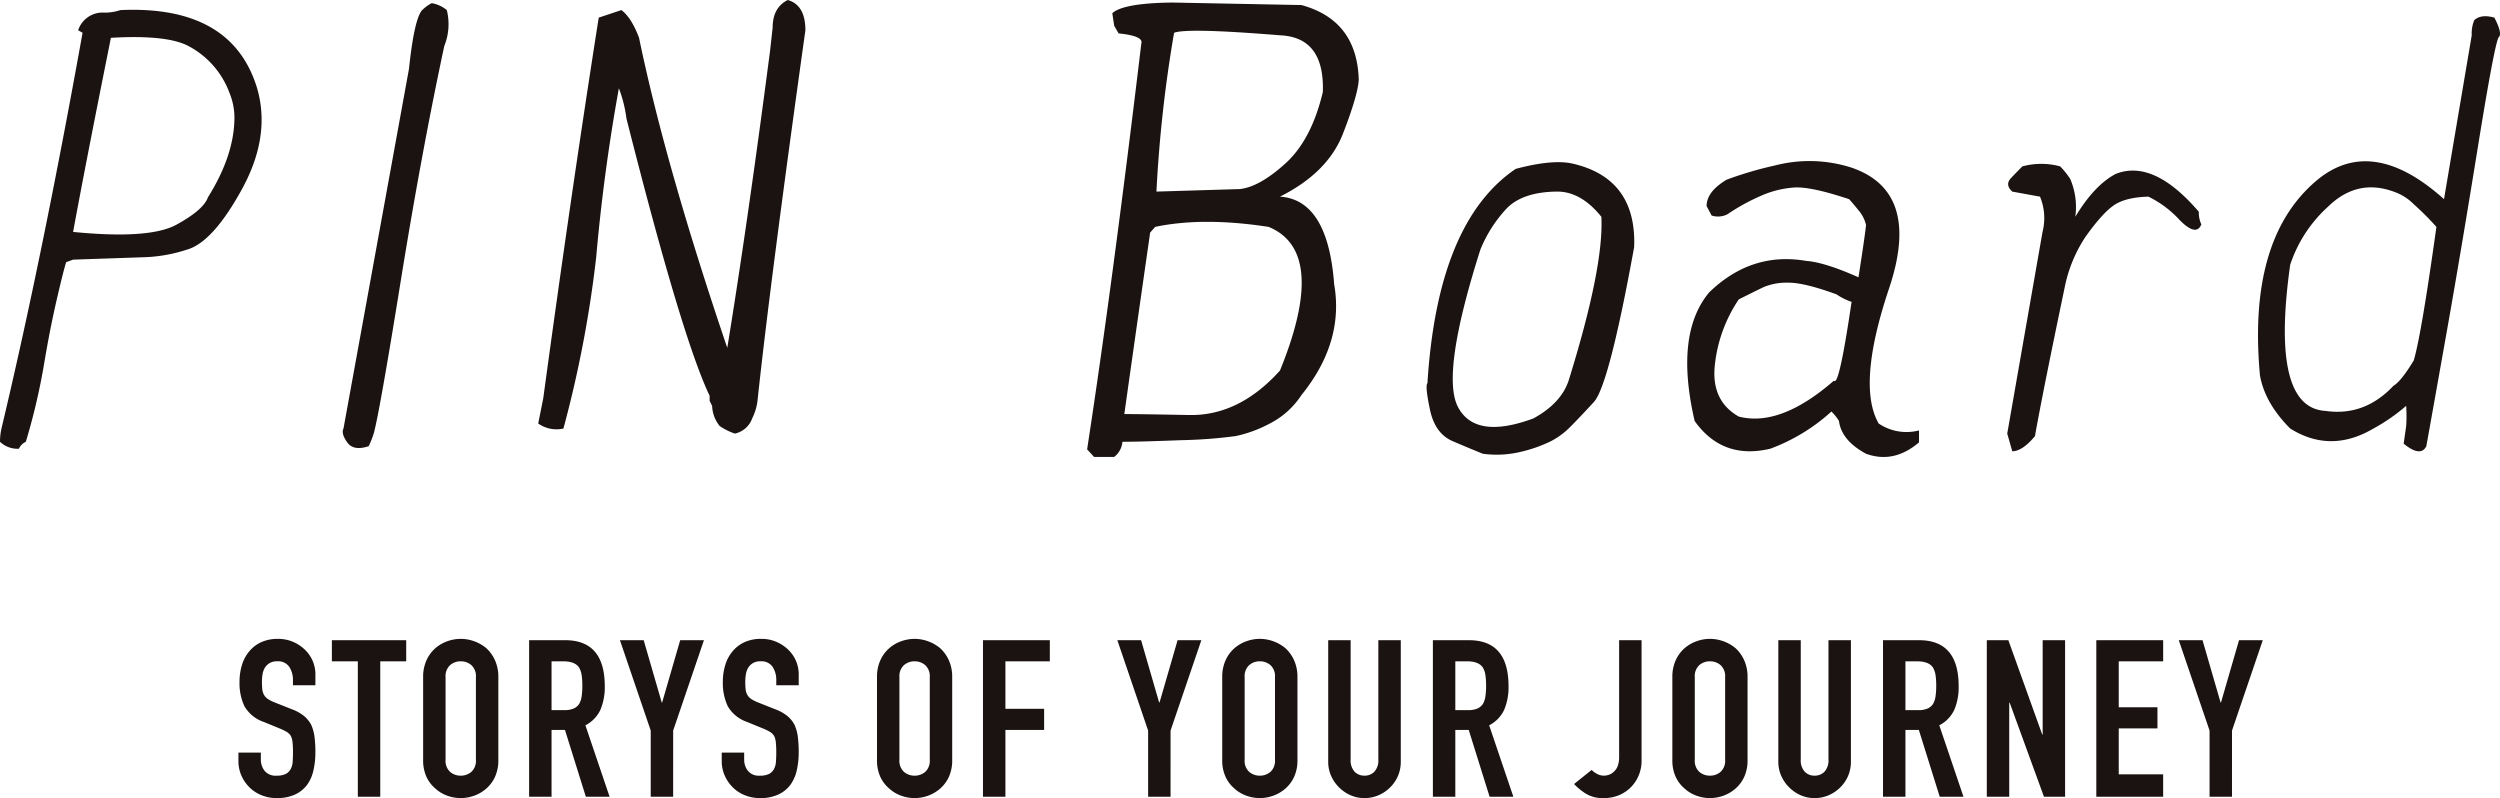
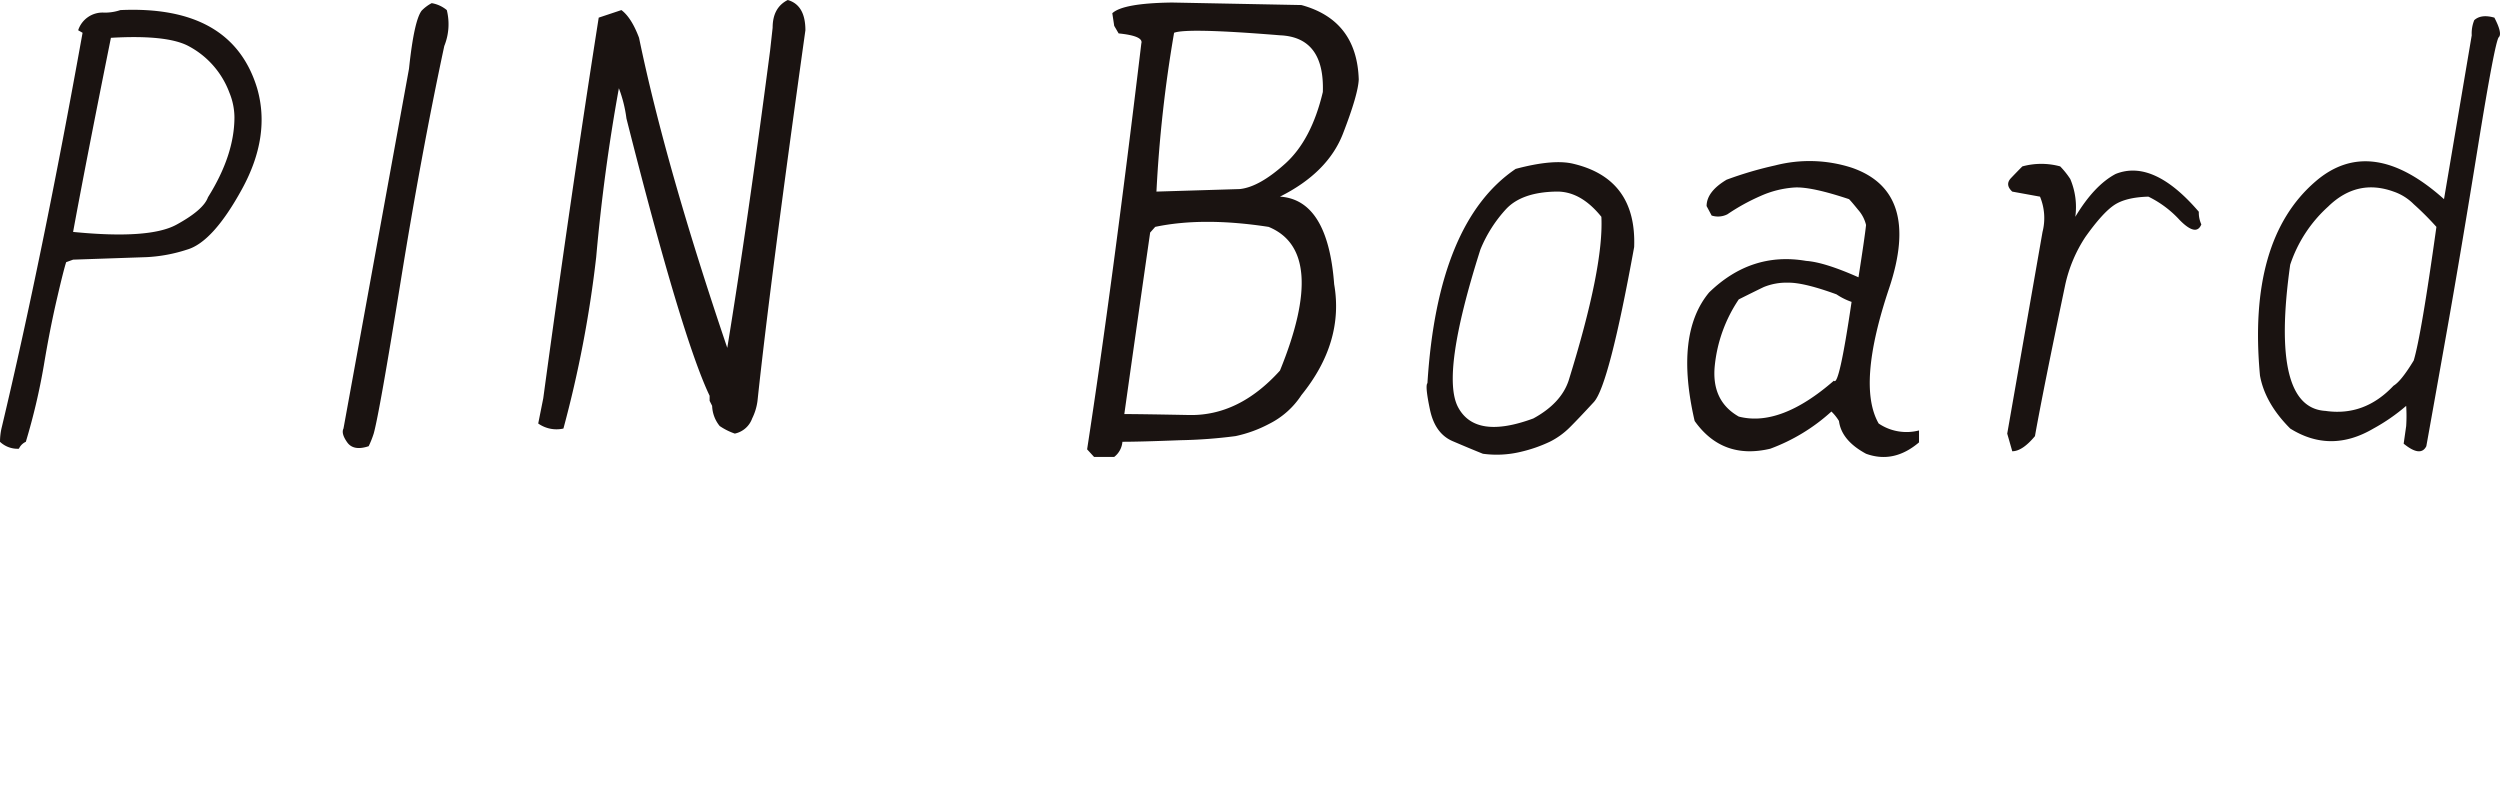
<svg xmlns="http://www.w3.org/2000/svg" width="522.979" height="166.953" viewBox="0 0 522.979 166.953">
  <g id="logo_pinboard_big" transform="translate(-299.077 -342.691)">
    <path id="パス_21056" data-name="パス 21056" d="M27.026-92.285a10.035,10.035,0,0,0,3.428-.527q23.335-1.055,28.608,16.348,2.9,10.02-3.164,21.094T44.429-42.715a32.346,32.346,0,0,1-8.437,1.582l-15.425.527-1.45.527q-.527,1.582-1.978,7.844t-2.7,13.777A133.246,133.246,0,0,1,10.679-2.5a2.908,2.908,0,0,0-1.45,1.45A5.344,5.344,0,0,1,5.273-2.5a13,13,0,0,1,.4-3.164q8.438-35.464,16.875-82.4l-.923-.527A5.36,5.36,0,0,1,27.026-92.285Zm1.45,5.273Q23.2-60.776,20.566-46.406q15.952,1.582,21.621-1.516t6.592-5.735Q54.316-62.49,54.316-70.4a13.794,13.794,0,0,0-1.055-5.142,18.177,18.177,0,0,0-8.833-9.888Q39.814-87.671,28.477-87.012Zm67.1-7.251a6.666,6.666,0,0,1,3.164,1.45,12.144,12.144,0,0,1-.527,7.515q-4.746,22.148-9.163,49.5t-5.6,31.575A20.461,20.461,0,0,1,82.4-1.582q-3.164,1.055-4.482-.791t-.791-2.9L90.835-80.552q1.055-10.02,2.637-12.129A8.263,8.263,0,0,1,95.581-94.263Zm70.8,9.888.527-4.746q0-4.219,3.164-5.8,3.691,1.055,3.691,6.328-7.383,52.734-10.02,77.52a11.54,11.54,0,0,1-1.121,3.691,4.939,4.939,0,0,1-3.625,3.164A13.31,13.31,0,0,1,155.83-5.8a7.013,7.013,0,0,1-1.582-4.219l-.527-1.055v-1.055q-5.8-12.129-17.4-58.008a27.689,27.689,0,0,0-1.582-6.328q-3.164,17.4-4.746,35.332a242.656,242.656,0,0,1-6.855,35.859,6.621,6.621,0,0,1-5.273-1.055l1.055-5.273q5.8-42.715,11.6-79.629l4.746-1.582q2.109,1.582,3.691,5.8,5.537,26.763,18.457,64.863Q161.631-47.988,166.377-84.375Zm111.138-9.492q11.6,3.164,12,15.557-.132,3.164-3.3,11.338T273.032-53.789q10.02.659,11.338,18.325,2.109,12.129-6.855,23.2a17.269,17.269,0,0,1-6.724,6,26.913,26.913,0,0,1-7.053,2.571,102.347,102.347,0,0,1-11.47.857q-8.5.33-12.195.33A4.434,4.434,0,0,1,238.359.659h-4.219L232.69-.923q5.273-34.277,11.338-84.9.527-1.582-4.746-2.109l-.923-1.582-.4-2.637q2.241-2.109,12.524-2.241Zm-4.482,6.328q-19.38-1.582-22.148-.527a278.21,278.21,0,0,0-3.691,33.223l17.4-.527q4.087-.4,9.558-5.339T282-75.674Q282.393-87.144,273.032-87.539Zm-26.1,40.078-1.055,1.187q-3.032,21.094-5.405,37.969,3.164,0,13.579.2T273.032-17.4q10.151-24.917-2.373-30.059Q256.948-49.57,246.929-47.461Zm87.539-13.184q13.184,3.164,12.656,17.4-5.273,29-8.437,32.432t-5.01,5.273A16.114,16.114,0,0,1,329.458-2.5,30.059,30.059,0,0,1,323.394-.4a21.435,21.435,0,0,1-7.91.4q-2.637-1.055-6.328-2.637t-4.746-6.592q-1.055-5.01-.527-5.537,2.109-33.75,18.457-44.824Q330.249-61.7,334.468-60.645Zm-3.691,5.8q-7.119.132-10.415,3.625a28.172,28.172,0,0,0-5.405,8.5q-8.306,26.1-4.68,32.959T326.03-7.383q5.8-3.164,7.383-7.91,7.383-23.73,6.855-34.277Q335.918-54.976,330.776-54.844Zm35.728-2.5a77.164,77.164,0,0,1,10.085-2.966,28.774,28.774,0,0,1,16.018.461q14.634,5.01,7.844,25.247T398.276-6.328a10.4,10.4,0,0,0,8.438,1.45v2.5Q401.44,2.109,395.64,0q-5.142-2.769-5.669-6.855a9.705,9.705,0,0,0-1.582-1.978A39.087,39.087,0,0,1,375.6-1.055q-10.02,2.373-15.82-5.8-4.219-18.193,3.032-26.895,8.833-8.569,20.3-6.592,3.823.264,10.942,3.428,1.318-8.437,1.582-10.942a7.327,7.327,0,0,0-1.648-3.164q-1.384-1.714-1.912-2.241-7.91-2.637-11.4-2.439a20.682,20.682,0,0,0-7.119,1.78,42.546,42.546,0,0,0-6.921,3.823,4.351,4.351,0,0,1-3.3.264l-1.055-1.978Q362.285-54.844,366.5-57.349Zm22.939,23.994q-6.855-2.5-10.151-2.439a12.6,12.6,0,0,0-5.076.923q-1.78.857-5.208,2.571A30.261,30.261,0,0,0,364-18.523q-.791,7.449,5.01,10.745,8.7,2.241,19.907-7.515,1.055,1.45,3.691-16.479A13.31,13.31,0,0,1,389.443-33.354Zm46.8-26.763a17.282,17.282,0,0,1,2.109,2.637,15,15,0,0,1,1.055,7.91q3.955-6.592,8.438-8.965,7.91-3.164,17.4,7.91a5.87,5.87,0,0,0,.527,2.637q-1.055,2.637-4.548-.923a21.805,21.805,0,0,0-6.526-4.878q-4.746.132-7.185,1.78t-6,6.658a29.616,29.616,0,0,0-4.219,10.02q-4.746,22.676-6.328,31.641-2.637,3.164-4.746,3.164l-1.055-3.691,7.383-42.187a11.686,11.686,0,0,0-.527-7.383l-5.8-1.055q-1.582-1.45-.264-2.834t2.373-2.439A15.079,15.079,0,0,1,436.245-60.117ZM527.08-91.23q1.714,3.3.923,4.087t-4.351,22.808q-3.56,22.017-6.46,38.364t-4.351,24.39Q511.655.791,508.1-2.109l.527-3.691a32.961,32.961,0,0,0,0-4.219,39.424,39.424,0,0,1-6.855,4.746q-8.965,5.273-17.4,0-5.273-5.273-6.328-11.074-2.637-28.345,11.6-40.605,11.6-10.02,26.895,3.691l5.8-34.277a7.344,7.344,0,0,1,.527-3.164Q524.312-92.021,527.08-91.23ZM505.986-54.844q-7.646-2.769-13.711,3.164a28.391,28.391,0,0,0-7.91,12.129q-4.219,29.927,7.383,30.586,8.174,1.187,14.238-5.273,1.582-.923,4.219-5.273,1.582-5.273,4.746-27.949a60.455,60.455,0,0,0-4.746-4.746A10.868,10.868,0,0,0,505.986-54.844Z" transform="translate(293.803 437.613)" fill="#1a1311" />
-     <path id="パス_21057" data-name="パス 21057" d="M28.244-23.322H23.552V-24.38a5.01,5.01,0,0,0-.759-2.783,2.807,2.807,0,0,0-2.553-1.173,2.952,2.952,0,0,0-1.564.368,3.084,3.084,0,0,0-.966.92,3.891,3.891,0,0,0-.506,1.357,8.859,8.859,0,0,0-.138,1.587,15.553,15.553,0,0,0,.069,1.61,3.056,3.056,0,0,0,.345,1.15,2.558,2.558,0,0,0,.805.874,7.4,7.4,0,0,0,1.449.736l3.588,1.426a8.9,8.9,0,0,1,2.53,1.4,6.065,6.065,0,0,1,1.518,1.863,8.708,8.708,0,0,1,.69,2.507,24.809,24.809,0,0,1,.184,3.2A16.858,16.858,0,0,1,27.83-5.5,8.091,8.091,0,0,1,26.5-2.484,6.622,6.622,0,0,1,23.966-.46a8.924,8.924,0,0,1-3.818.736,8.352,8.352,0,0,1-3.174-.6,7.549,7.549,0,0,1-2.53-1.656,8.059,8.059,0,0,1-1.679-2.461A7.473,7.473,0,0,1,12.144-7.5V-9.246h4.692v1.472A3.833,3.833,0,0,0,17.6-5.451a2.957,2.957,0,0,0,2.553,1.035,4.117,4.117,0,0,0,1.863-.345,2.477,2.477,0,0,0,1.035-.989,3.632,3.632,0,0,0,.437-1.541q.069-.9.069-2a19.827,19.827,0,0,0-.092-2.116,3.642,3.642,0,0,0-.368-1.334,2.586,2.586,0,0,0-.851-.828,10.905,10.905,0,0,0-1.4-.69L17.48-15.64a7.437,7.437,0,0,1-4.071-3.289,11.314,11.314,0,0,1-1.035-5.129,11.9,11.9,0,0,1,.506-3.5A7.952,7.952,0,0,1,14.4-30.406a6.957,6.957,0,0,1,2.461-1.909,8.214,8.214,0,0,1,3.565-.713,7.784,7.784,0,0,1,3.2.644,8.235,8.235,0,0,1,2.507,1.7,7.107,7.107,0,0,1,2.116,5.06ZM37.122,0V-28.336H31.694v-4.416H47.242v4.416H41.814V0ZM50.784-25.024a8.368,8.368,0,0,1,.69-3.5,7.388,7.388,0,0,1,1.84-2.53,7.779,7.779,0,0,1,2.507-1.472,8.286,8.286,0,0,1,2.829-.506,8.286,8.286,0,0,1,2.829.506,8.338,8.338,0,0,1,2.553,1.472,7.7,7.7,0,0,1,1.794,2.53,8.368,8.368,0,0,1,.69,3.5v17.3a8.292,8.292,0,0,1-.69,3.542,7.307,7.307,0,0,1-1.794,2.438A7.888,7.888,0,0,1,61.479-.23,8.286,8.286,0,0,1,58.65.276,8.286,8.286,0,0,1,55.821-.23a7.381,7.381,0,0,1-2.507-1.518,7.023,7.023,0,0,1-1.84-2.438,8.292,8.292,0,0,1-.69-3.542Zm4.692,17.3a3.119,3.119,0,0,0,.943,2.507,3.326,3.326,0,0,0,2.231.8,3.326,3.326,0,0,0,2.231-.8,3.119,3.119,0,0,0,.943-2.507v-17.3a3.119,3.119,0,0,0-.943-2.507,3.326,3.326,0,0,0-2.231-.805,3.326,3.326,0,0,0-2.231.805,3.119,3.119,0,0,0-.943,2.507ZM77.648-28.336v10.212h2.668a4.721,4.721,0,0,0,1.978-.345,2.688,2.688,0,0,0,1.15-.989,4.5,4.5,0,0,0,.506-1.587,15.259,15.259,0,0,0,.138-2.185,15.259,15.259,0,0,0-.138-2.185,4.373,4.373,0,0,0-.552-1.633q-.874-1.288-3.312-1.288ZM72.956,0V-32.752H80.5q8.28,0,8.28,9.614a12.116,12.116,0,0,1-.9,4.922,6.956,6.956,0,0,1-3.151,3.266L89.792,0H84.824l-4.37-13.984H77.648V0ZM98.394,0V-13.846l-6.44-18.906h4.968l3.772,13.018h.092l3.772-13.018h4.968l-6.44,18.906V0Zm30.958-23.322H124.66V-24.38a5.01,5.01,0,0,0-.759-2.783,2.807,2.807,0,0,0-2.553-1.173,2.952,2.952,0,0,0-1.564.368,3.085,3.085,0,0,0-.966.92,3.891,3.891,0,0,0-.506,1.357,8.859,8.859,0,0,0-.138,1.587,15.554,15.554,0,0,0,.069,1.61,3.056,3.056,0,0,0,.345,1.15,2.558,2.558,0,0,0,.805.874,7.4,7.4,0,0,0,1.449.736l3.588,1.426a8.9,8.9,0,0,1,2.53,1.4,6.065,6.065,0,0,1,1.518,1.863,8.708,8.708,0,0,1,.69,2.507,24.809,24.809,0,0,1,.184,3.2,16.858,16.858,0,0,1-.414,3.841A8.091,8.091,0,0,1,127.6-2.484a6.622,6.622,0,0,1-2.53,2.024,8.924,8.924,0,0,1-3.818.736,8.352,8.352,0,0,1-3.174-.6,7.549,7.549,0,0,1-2.53-1.656,8.059,8.059,0,0,1-1.679-2.461,7.473,7.473,0,0,1-.621-3.059V-9.246h4.692v1.472a3.833,3.833,0,0,0,.759,2.323,2.957,2.957,0,0,0,2.553,1.035,4.117,4.117,0,0,0,1.863-.345,2.477,2.477,0,0,0,1.035-.989,3.632,3.632,0,0,0,.437-1.541q.069-.9.069-2a19.828,19.828,0,0,0-.092-2.116,3.642,3.642,0,0,0-.368-1.334,2.586,2.586,0,0,0-.851-.828,10.906,10.906,0,0,0-1.4-.69l-3.358-1.38a7.437,7.437,0,0,1-4.071-3.289,11.314,11.314,0,0,1-1.035-5.129,11.9,11.9,0,0,1,.506-3.5,7.952,7.952,0,0,1,1.518-2.852,6.957,6.957,0,0,1,2.461-1.909,8.214,8.214,0,0,1,3.565-.713,7.784,7.784,0,0,1,3.2.644,8.235,8.235,0,0,1,2.507,1.7,7.107,7.107,0,0,1,2.116,5.06Zm16.376-1.7a8.368,8.368,0,0,1,.69-3.5,7.388,7.388,0,0,1,1.84-2.53,7.779,7.779,0,0,1,2.507-1.472,8.286,8.286,0,0,1,2.829-.506,8.286,8.286,0,0,1,2.829.506,8.339,8.339,0,0,1,2.553,1.472,7.7,7.7,0,0,1,1.794,2.53,8.368,8.368,0,0,1,.69,3.5v17.3a8.292,8.292,0,0,1-.69,3.542,7.307,7.307,0,0,1-1.794,2.438A7.888,7.888,0,0,1,156.423-.23a8.286,8.286,0,0,1-2.829.506,8.286,8.286,0,0,1-2.829-.506,7.381,7.381,0,0,1-2.507-1.518,7.023,7.023,0,0,1-1.84-2.438,8.292,8.292,0,0,1-.69-3.542Zm4.692,17.3a3.119,3.119,0,0,0,.943,2.507,3.326,3.326,0,0,0,2.231.8,3.326,3.326,0,0,0,2.231-.8,3.119,3.119,0,0,0,.943-2.507v-17.3a3.119,3.119,0,0,0-.943-2.507,3.326,3.326,0,0,0-2.231-.805,3.326,3.326,0,0,0-2.231.805,3.119,3.119,0,0,0-.943,2.507ZM167.9,0V-32.752h13.984v4.416h-9.292V-18.4h8.1v4.416h-8.1V0Zm34.546,0V-13.846l-6.44-18.906h4.968l3.772,13.018h.092l3.772-13.018h4.968l-6.44,18.906V0Zm15.5-25.024a8.368,8.368,0,0,1,.69-3.5,7.388,7.388,0,0,1,1.84-2.53,7.779,7.779,0,0,1,2.507-1.472,8.286,8.286,0,0,1,2.829-.506,8.286,8.286,0,0,1,2.829.506A8.339,8.339,0,0,1,231.2-31.05a7.7,7.7,0,0,1,1.794,2.53,8.368,8.368,0,0,1,.69,3.5v17.3a8.292,8.292,0,0,1-.69,3.542A7.307,7.307,0,0,1,231.2-1.748,7.888,7.888,0,0,1,228.643-.23a8.286,8.286,0,0,1-2.829.506,8.286,8.286,0,0,1-2.829-.506,7.381,7.381,0,0,1-2.507-1.518,7.023,7.023,0,0,1-1.84-2.438,8.292,8.292,0,0,1-.69-3.542Zm4.692,17.3a3.119,3.119,0,0,0,.943,2.507,3.326,3.326,0,0,0,2.231.8,3.326,3.326,0,0,0,2.231-.8,3.119,3.119,0,0,0,.943-2.507v-17.3a3.119,3.119,0,0,0-.943-2.507,3.326,3.326,0,0,0-2.231-.805,3.326,3.326,0,0,0-2.231.805,3.119,3.119,0,0,0-.943,2.507ZM255.3-32.752V-7.36a7.527,7.527,0,0,1-.575,2.967,7.558,7.558,0,0,1-1.633,2.415,7.806,7.806,0,0,1-2.438,1.656,7.324,7.324,0,0,1-2.944.6,7.162,7.162,0,0,1-2.921-.6,7.885,7.885,0,0,1-2.415-1.656,7.885,7.885,0,0,1-1.656-2.415,7.276,7.276,0,0,1-.6-2.967V-32.752h4.692V-7.82a3.514,3.514,0,0,0,.828,2.576,2.809,2.809,0,0,0,2.07.828,2.809,2.809,0,0,0,2.07-.828,3.514,3.514,0,0,0,.828-2.576V-32.752Zm11.408,4.416v10.212h2.668a4.721,4.721,0,0,0,1.978-.345,2.688,2.688,0,0,0,1.15-.989,4.5,4.5,0,0,0,.506-1.587,15.258,15.258,0,0,0,.138-2.185,15.258,15.258,0,0,0-.138-2.185,4.373,4.373,0,0,0-.552-1.633q-.874-1.288-3.312-1.288ZM262.016,0V-32.752h7.544q8.28,0,8.28,9.614a12.116,12.116,0,0,1-.9,4.922,6.956,6.956,0,0,1-3.151,3.266L278.852,0h-4.968l-4.37-13.984h-2.806V0ZM305.67-32.752V-7.728a7.883,7.883,0,0,1-2.116,5.612,7.846,7.846,0,0,1-2.507,1.748,8.261,8.261,0,0,1-3.381.644,6.656,6.656,0,0,1-3.749-.989,12.462,12.462,0,0,1-2.369-1.955l3.68-2.944a4.7,4.7,0,0,0,1.173.851,3.013,3.013,0,0,0,1.4.345,3.516,3.516,0,0,0,.966-.161,2.706,2.706,0,0,0,1.058-.621,2.985,2.985,0,0,0,.828-1.173,5.2,5.2,0,0,0,.322-2v-24.38Zm6.44,7.728a8.368,8.368,0,0,1,.69-3.5,7.388,7.388,0,0,1,1.84-2.53,7.779,7.779,0,0,1,2.507-1.472,8.286,8.286,0,0,1,2.829-.506,8.286,8.286,0,0,1,2.829.506,8.338,8.338,0,0,1,2.553,1.472,7.7,7.7,0,0,1,1.794,2.53,8.368,8.368,0,0,1,.69,3.5v17.3a8.292,8.292,0,0,1-.69,3.542,7.307,7.307,0,0,1-1.794,2.438A7.888,7.888,0,0,1,322.805-.23a8.286,8.286,0,0,1-2.829.506,8.286,8.286,0,0,1-2.829-.506,7.381,7.381,0,0,1-2.507-1.518,7.023,7.023,0,0,1-1.84-2.438,8.292,8.292,0,0,1-.69-3.542Zm4.692,17.3a3.119,3.119,0,0,0,.943,2.507,3.326,3.326,0,0,0,2.231.8,3.326,3.326,0,0,0,2.231-.8,3.119,3.119,0,0,0,.943-2.507v-17.3a3.119,3.119,0,0,0-.943-2.507,3.326,3.326,0,0,0-2.231-.805,3.326,3.326,0,0,0-2.231.805,3.119,3.119,0,0,0-.943,2.507Zm32.66-25.024V-7.36a7.527,7.527,0,0,1-.575,2.967,7.557,7.557,0,0,1-1.633,2.415,7.805,7.805,0,0,1-2.438,1.656,7.324,7.324,0,0,1-2.944.6,7.162,7.162,0,0,1-2.921-.6,7.885,7.885,0,0,1-2.415-1.656,7.885,7.885,0,0,1-1.656-2.415,7.276,7.276,0,0,1-.6-2.967V-32.752h4.692V-7.82a3.514,3.514,0,0,0,.828,2.576,2.809,2.809,0,0,0,2.07.828,2.809,2.809,0,0,0,2.07-.828,3.514,3.514,0,0,0,.828-2.576V-32.752Zm11.408,4.416v10.212h2.668a4.721,4.721,0,0,0,1.978-.345,2.688,2.688,0,0,0,1.15-.989,4.5,4.5,0,0,0,.506-1.587,15.258,15.258,0,0,0,.138-2.185,15.258,15.258,0,0,0-.138-2.185,4.373,4.373,0,0,0-.552-1.633q-.874-1.288-3.312-1.288ZM356.178,0V-32.752h7.544q8.28,0,8.28,9.614a12.116,12.116,0,0,1-.9,4.922,6.956,6.956,0,0,1-3.151,3.266L373.014,0h-4.968l-4.37-13.984H360.87V0ZM377.89,0V-32.752H382.4l7.084,19.734h.092V-32.752h4.692V0H389.85l-7.176-19.688h-.092V0ZM400.8,0V-32.752h13.984v4.416H405.49v9.614h8.1v4.416h-8.1v9.614h9.292V0Zm23.69,0V-13.846l-6.44-18.906h4.968l3.772,13.018h.092l3.772-13.018h4.968l-6.44,18.906V0Z" transform="translate(336.809 509.368)" fill="#1a1311" />
  </g>
</svg>